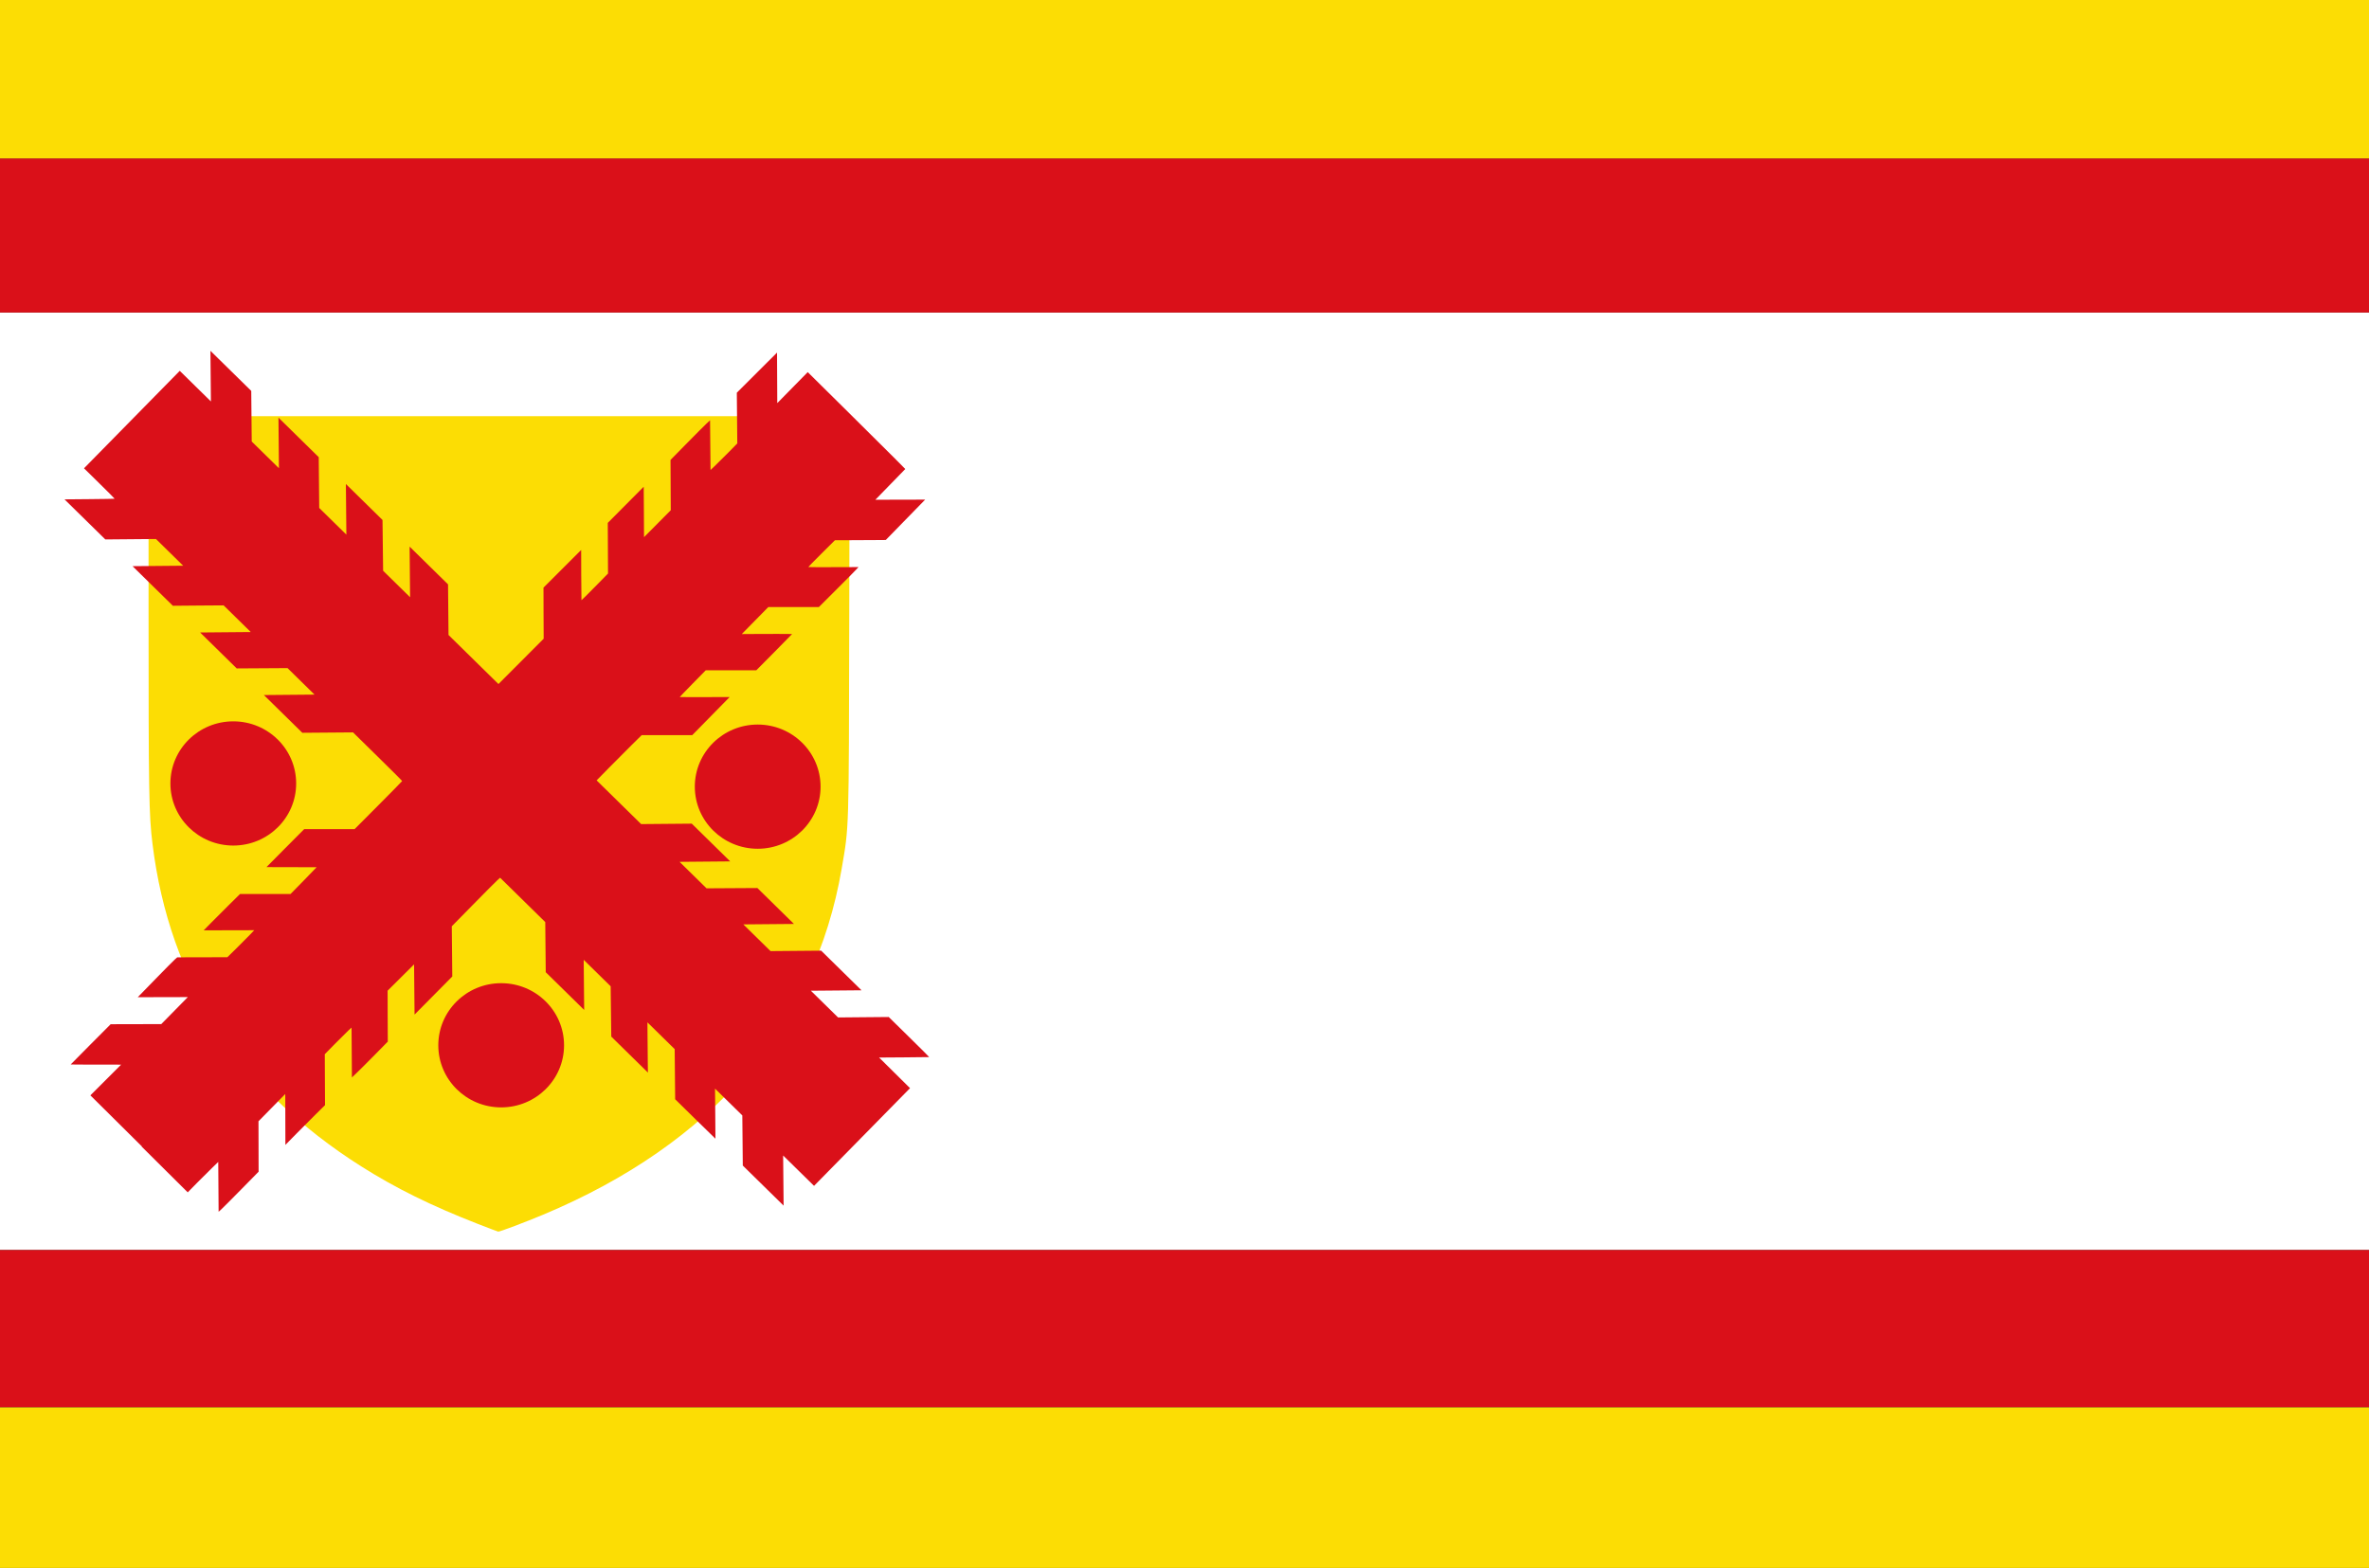
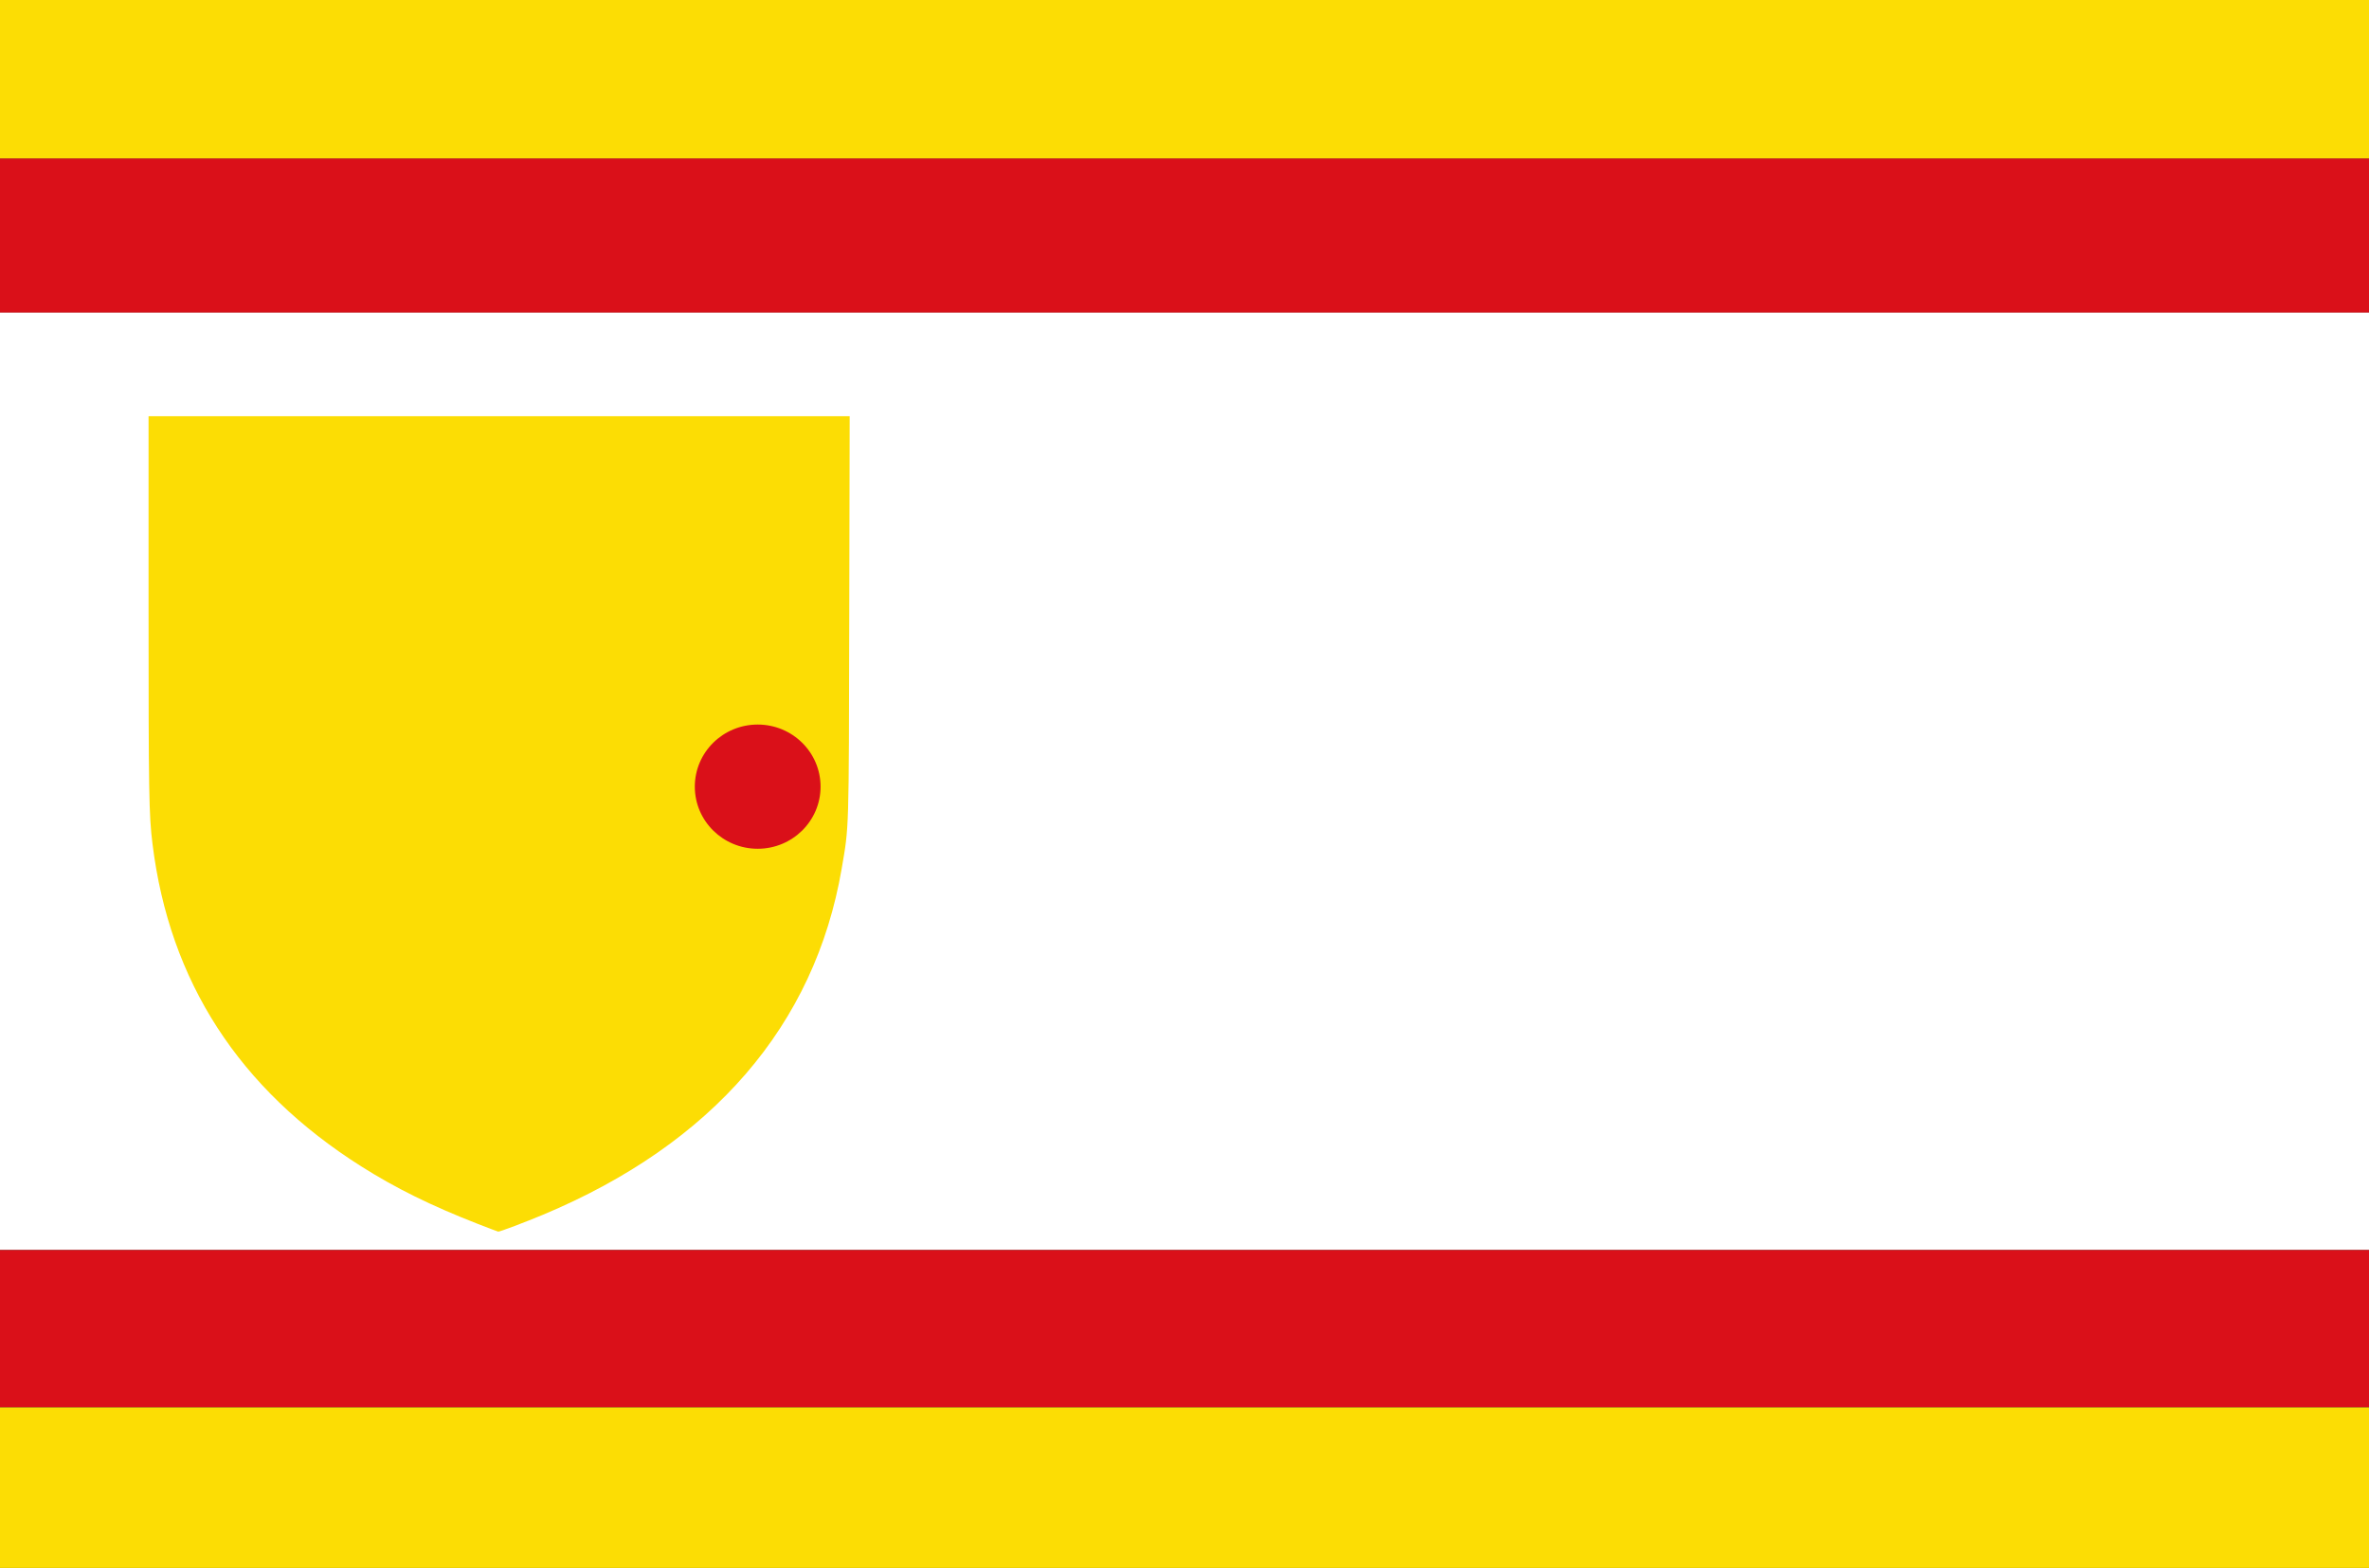
<svg xmlns="http://www.w3.org/2000/svg" xmlns:ns1="http://www.inkscape.org/namespaces/inkscape" xmlns:ns2="http://sodipodi.sourceforge.net/DTD/sodipodi-0.dtd" width="392.5" height="259.821" id="svg7361" version="1.1" ns1:version="0.48.4 r9939" ns2:docname="Nieuw document 80">
  <rect width="100%" height="100%" fill="#333333" stroke="none" />
  <defs id="defs7363" />
  <ns2:namedview id="base" pagecolor="#ffffff" bordercolor="#666666" borderopacity="1.0" ns1:pageopacity="0.0" ns1:pageshadow="2" ns1:zoom="1.4" ns1:cx="318.10713" ns1:cy="99.831682" ns1:document-units="px" ns1:current-layer="layer1" showgrid="false" fit-margin-top="0" fit-margin-left="0" fit-margin-right="0" fit-margin-bottom="0" ns1:window-width="1600" ns1:window-height="837" ns1:window-x="-8" ns1:window-y="-8" ns1:window-maximized="1" />
  <g ns1:label="Laag 1" ns1:groupmode="layer" id="layer1" transform="translate(-69.464,-131.023)">
    <rect style="fill:#ffffff;fill-opacity:1;fill-rule:evenodd;stroke:none" id="rect6703" width="392.5" height="155.357" x="69.464" y="182.809" />
    <rect style="fill:#da1019;fill-opacity:1;fill-rule:evenodd;stroke:none" id="rect6705" width="392.5" height="25.536" x="69.464" y="157.273" />
    <rect style="fill:#da1019;fill-opacity:1;fill-rule:evenodd;stroke:none" id="rect6707" width="392.5" height="26.071" x="69.464" y="338.166" />
    <rect style="fill:#fcdd04;fill-opacity:1;fill-rule:evenodd;stroke:none" id="rect6709" width="392.5" height="26.25" x="69.464" y="131.023" />
    <rect style="fill:#fcdd04;fill-opacity:1;fill-rule:evenodd;stroke:none" id="rect6711" width="392.5" height="26.607" x="69.464" y="364.237" />
-     <path style="fill:#fcdd04;fill-opacity:1" d="m 148.554,333.808 c -7.693,-3.006 -13.565,-5.907 -19.266,-9.519 -20.223,-12.812 -31.742,-30.62 -34.558,-53.426 -0.596,-4.819 -0.653,-8.277 -0.654,-39.5 l 0,-31.377 58.083,0 58.081,0 -0.07,33.073 c -0.07,36.439 -0.03,34.736 -1.255,41.91 -4.455,25.959 -21.4,45.596 -49.487,57.351 -2.893,1.211 -7.167,2.824 -7.414,2.799 -0.08,-0.01 -1.638,-0.598 -3.463,-1.312 z" id="path7290" ns1:connector-curvature="0" />
-     <path style="fill:#da1019;fill-opacity:1" d="m 92.978,321.006 c -2.172,-2.162 -4.982,-4.951 -6.246,-6.199 l -2.295,-2.272 2.548,-2.545 2.547,-2.545 -0.689,-6e-4 c -0.378,-4e-4 -2.258,0 -4.178,0 -1.92,0 -3.491,-0.01 -3.491,-0.025 0,-0.021 1.494,-1.521 3.314,-3.349 l 3.312,-3.322 4.192,-0.01 4.193,-0.01 2.198,-2.238 2.199,-2.238 -4.148,0.01 -4.147,0.01 2.881,-2.958 c 1.58,-1.632 3.058,-3.113 3.272,-3.304 l 0.392,-0.346 4.15,-0.01 4.151,-0.01 1.487,-1.459 c 0.818,-0.803 1.82,-1.81 2.227,-2.238 l 0.739,-0.779 -4.186,0.01 -4.187,0.01 1.132,-1.152 c 0.622,-0.633 1.976,-1.988 3.008,-3.01 l 1.878,-1.858 4.184,0 4.185,0 2.169,-2.209 c 1.194,-1.215 2.158,-2.221 2.152,-2.226 -0.01,-0.012 -1.884,-0.015 -4.164,-0.011 -2.28,0 -4.145,0 -4.145,-0.01 0,0 1.405,-1.431 3.128,-3.156 l 3.127,-3.141 4.176,0 4.175,0 3.932,-3.95 c 2.162,-2.173 3.939,-3.976 3.942,-4.013 0.01,-0.036 -1.585,-1.63 -4.061,-4.062 l -4.075,-4.003 -4.201,0.033 -4.202,0.033 -3.183,-3.127 -3.184,-3.127 4.194,-0.037 4.194,-0.037 -2.235,-2.195 -2.234,-2.195 -4.21,0.026 -4.211,0.026 -3.031,-2.978 -3.031,-2.978 4.194,-0.038 4.194,-0.037 -2.248,-2.209 -2.249,-2.208 -3.962,0.027 c -2.18,0.015 -4.069,0.032 -4.2,0.037 l -0.239,0.01 -3.344,-3.285 -3.344,-3.285 4.194,-0.038 4.194,-0.038 -2.254,-2.214 -2.254,-2.214 -4.194,0.037 -4.194,0.037 -3.381,-3.321 -3.382,-3.321 4.137,-0.037 c 2.275,-0.021 4.149,-0.051 4.165,-0.068 0.02,-0.016 -1.119,-1.158 -2.522,-2.536 l -2.55,-2.506 7.932,-8.075 7.932,-8.075 2.58,2.535 2.581,2.535 -0.04,-4.194 -0.04,-4.194 3.381,3.321 3.381,3.321 0.04,4.194 0.04,4.194 2.255,2.214 2.254,2.214 -0.04,-4.194 -0.04,-4.194 3.336,3.278 3.337,3.277 0.04,4.207 0.04,4.207 2.249,2.21 2.25,2.21 -0.04,-4.194 -0.04,-4.194 3.034,2.98 3.033,2.98 0.05,4.208 0.05,4.208 2.235,2.195 2.234,2.195 -0.04,-4.194 -0.04,-4.194 3.184,3.127 3.183,3.127 0.04,4.194 0.04,4.194 4.137,4.064 4.137,4.064 3.745,-3.756 3.746,-3.756 -0.02,-4.232 -0.01,-4.232 3.121,-3.12 3.121,-3.12 0.01,4.147 c 0.01,2.281 0.03,4.16 0.04,4.176 0.02,0.015 1.013,-0.971 2.214,-2.195 l 2.185,-2.224 -0.02,-4.196 -0.02,-4.196 2.977,-2.997 2.978,-2.997 0.03,4.18 0.02,4.18 2.216,-2.232 2.217,-2.232 -0.02,-4.17 -0.02,-4.17 2.692,-2.741 c 1.481,-1.508 2.956,-2.984 3.275,-3.284 l 0.582,-0.542 0.04,4.12 0.04,4.119 0.662,-0.626 c 0.365,-0.344 1.363,-1.334 2.22,-2.199 l 1.551,-1.579 -0.04,-4.201 -0.04,-4.201 3.332,-3.325 3.332,-3.325 0.02,4.186 0.02,4.186 2.522,-2.568 2.523,-2.568 6.199,6.129 c 3.409,3.371 7.046,6.984 8.082,8.028 l 1.882,1.9 -2.477,2.546 -2.478,2.546 4.124,-0.01 4.125,-0.01 -3.262,3.345 -3.262,3.345 -1.352,0.011 c -0.744,0.01 -2.641,0.016 -4.216,0.022 l -2.864,0.011 -2.215,2.203 c -1.282,1.273 -2.201,2.216 -2.175,2.238 0.02,0.019 1.897,0.026 4.169,0.018 l 4.133,-0.014 -0.386,0.42 c -0.207,0.235 -1.689,1.719 -3.281,3.309 l -2.895,2.89 -4.188,0 -4.188,0 -2.202,2.241 -2.201,2.241 1.036,-0.01 c 3.183,-0.021 7.31,-0.02 7.305,0 -0.01,0.01 -1.342,1.367 -2.964,3.018 l -2.963,2.988 -4.189,0 -4.188,0 -2.17,2.209 c -1.193,1.215 -2.157,2.221 -2.145,2.232 0.02,0.02 3.696,0.021 7.352,9e-4 l 0.918,0 -3.102,3.158 -3.102,3.158 -4.186,0 -4.186,0 -1.641,1.617 c -0.902,0.89 -2.581,2.575 -3.731,3.746 l -2.091,2.129 3.687,3.622 3.688,3.622 4.194,-0.037 4.194,-0.037 3.183,3.127 3.184,3.127 -4.194,0.037 -4.194,0.037 2.235,2.195 2.234,2.195 4.213,-0.025 4.212,-0.025 3.029,2.976 3.03,2.976 -4.194,0.037 -4.194,0.037 2.254,2.214 2.255,2.214 4.193,-0.037 4.194,-0.037 3.342,3.283 3.342,3.283 -4.194,0.037 -4.194,0.037 2.254,2.214 2.255,2.214 4.194,-0.038 4.194,-0.037 3.374,3.315 c 1.857,1.823 3.358,3.321 3.335,3.33 -0.03,0 -1.901,0.03 -4.173,0.045 l -4.129,0.028 2.561,2.537 2.563,2.537 -7.952,8.095 -7.951,8.095 -2.561,-2.515 -2.56,-2.515 0.04,4.154 0.04,4.155 -3.382,-3.321 -3.381,-3.321 -0.04,-4.154 -0.04,-4.154 -2.262,-2.221 -2.261,-2.221 0.04,4.144 c 0.02,2.279 0.04,4.149 0.03,4.155 -0.01,0.01 -1.509,-1.463 -3.342,-3.263 l -3.332,-3.273 -0.04,-4.154 -0.04,-4.154 -2.257,-2.218 -2.258,-2.218 0.02,2.674 c 0.01,1.47 0.03,3.343 0.04,4.161 l 0.02,1.488 -3.036,-2.981 -3.035,-2.981 -0.05,-4.167 -0.05,-4.167 -2.234,-2.195 -2.234,-2.195 0.04,4.155 0.04,4.155 -3.184,-3.127 -3.184,-3.127 -0.04,-4.154 -0.04,-4.155 -3.741,-3.675 -3.741,-3.675 -0.467,0.425 c -0.257,0.233 -2.058,2.043 -4.002,4.022 l -3.534,3.598 0.04,4.16 0.04,4.16 -3.125,3.157 -3.125,3.157 -0.04,-4.159 -0.04,-4.159 -2.192,2.179 -2.192,2.179 0.01,4.219 0.02,4.219 -2.16,2.199 c -1.188,1.209 -2.53,2.542 -2.975,2.969 l -0.81,0.776 -0.03,-4.133 -0.03,-4.133 -0.505,0.461 c -0.277,0.254 -1.275,1.246 -2.217,2.205 l -1.713,1.744 0.02,4.221 0.02,4.221 -1.457,1.435 c -0.802,0.789 -2.279,2.272 -3.284,3.294 l -1.826,1.859 -0.01,-4.217 -0.01,-4.217 -2.218,2.259 -2.219,2.259 0.01,4.177 0.01,4.177 -2.906,2.958 c -1.598,1.627 -3.09,3.121 -3.314,3.321 l -0.407,0.364 -0.03,-4.129 -0.03,-4.129 -0.925,0.894 c -0.51,0.491 -1.648,1.625 -2.532,2.517 l -1.599,1.629 -1.84,-1.825 c -1.017,-0.999 -3.618,-3.593 -5.79,-5.754 z" id="path6685-6" ns1:connector-curvature="0" />
-     <path transform="translate(-10134.643,6728.125)" ns2:type="arc" style="fill:#da1019;fill-opacity:1;fill-rule:evenodd;stroke:none" id="path7310" ns2:cx="10242.758" ns2:cy="-6467.2764" ns2:rx="10.417198" ns2:ry="10.290929" d="m 10253.175,-6467.276 c 0,5.684 -4.664,10.291 -10.417,10.291 -5.753,0 -10.417,-4.607 -10.417,-10.291 0,-5.684 4.664,-10.291 10.417,-10.291 5.753,0 10.417,4.607 10.417,10.291 z" />
+     <path style="fill:#fcdd04;fill-opacity:1" d="m 148.554,333.808 c -7.693,-3.006 -13.565,-5.907 -19.266,-9.519 -20.223,-12.812 -31.742,-30.62 -34.558,-53.426 -0.596,-4.819 -0.653,-8.277 -0.654,-39.5 l 0,-31.377 58.083,0 58.081,0 -0.07,33.073 c -0.07,36.439 -0.03,34.736 -1.255,41.91 -4.455,25.959 -21.4,45.596 -49.487,57.351 -2.893,1.211 -7.167,2.824 -7.414,2.799 -0.08,-0.01 -1.638,-0.598 -3.463,-1.312 " id="path7290" ns1:connector-curvature="0" />
    <path transform="translate(-10047.758,6728.656)" ns2:type="arc" style="fill:#da1019;fill-opacity:1;fill-rule:evenodd;stroke:none" id="path7310-4" ns2:cx="10242.758" ns2:cy="-6467.2764" ns2:rx="10.417198" ns2:ry="10.290929" d="m 10253.175,-6467.276 c 0,5.684 -4.664,10.291 -10.417,10.291 -5.753,0 -10.417,-4.607 -10.417,-10.291 0,-5.684 4.664,-10.291 10.417,-10.291 5.753,0 10.417,4.607 10.417,10.291 z" />
-     <path transform="translate(-10090.258,6771.514)" ns2:type="arc" style="fill:#da1019;fill-opacity:1;fill-rule:evenodd;stroke:none" id="path7310-0" ns2:cx="10242.758" ns2:cy="-6467.2764" ns2:rx="10.417198" ns2:ry="10.290929" d="m 10253.175,-6467.276 c 0,5.684 -4.664,10.291 -10.417,10.291 -5.753,0 -10.417,-4.607 -10.417,-10.291 0,-5.684 4.664,-10.291 10.417,-10.291 5.753,0 10.417,4.607 10.417,10.291 z" />
  </g>
</svg>